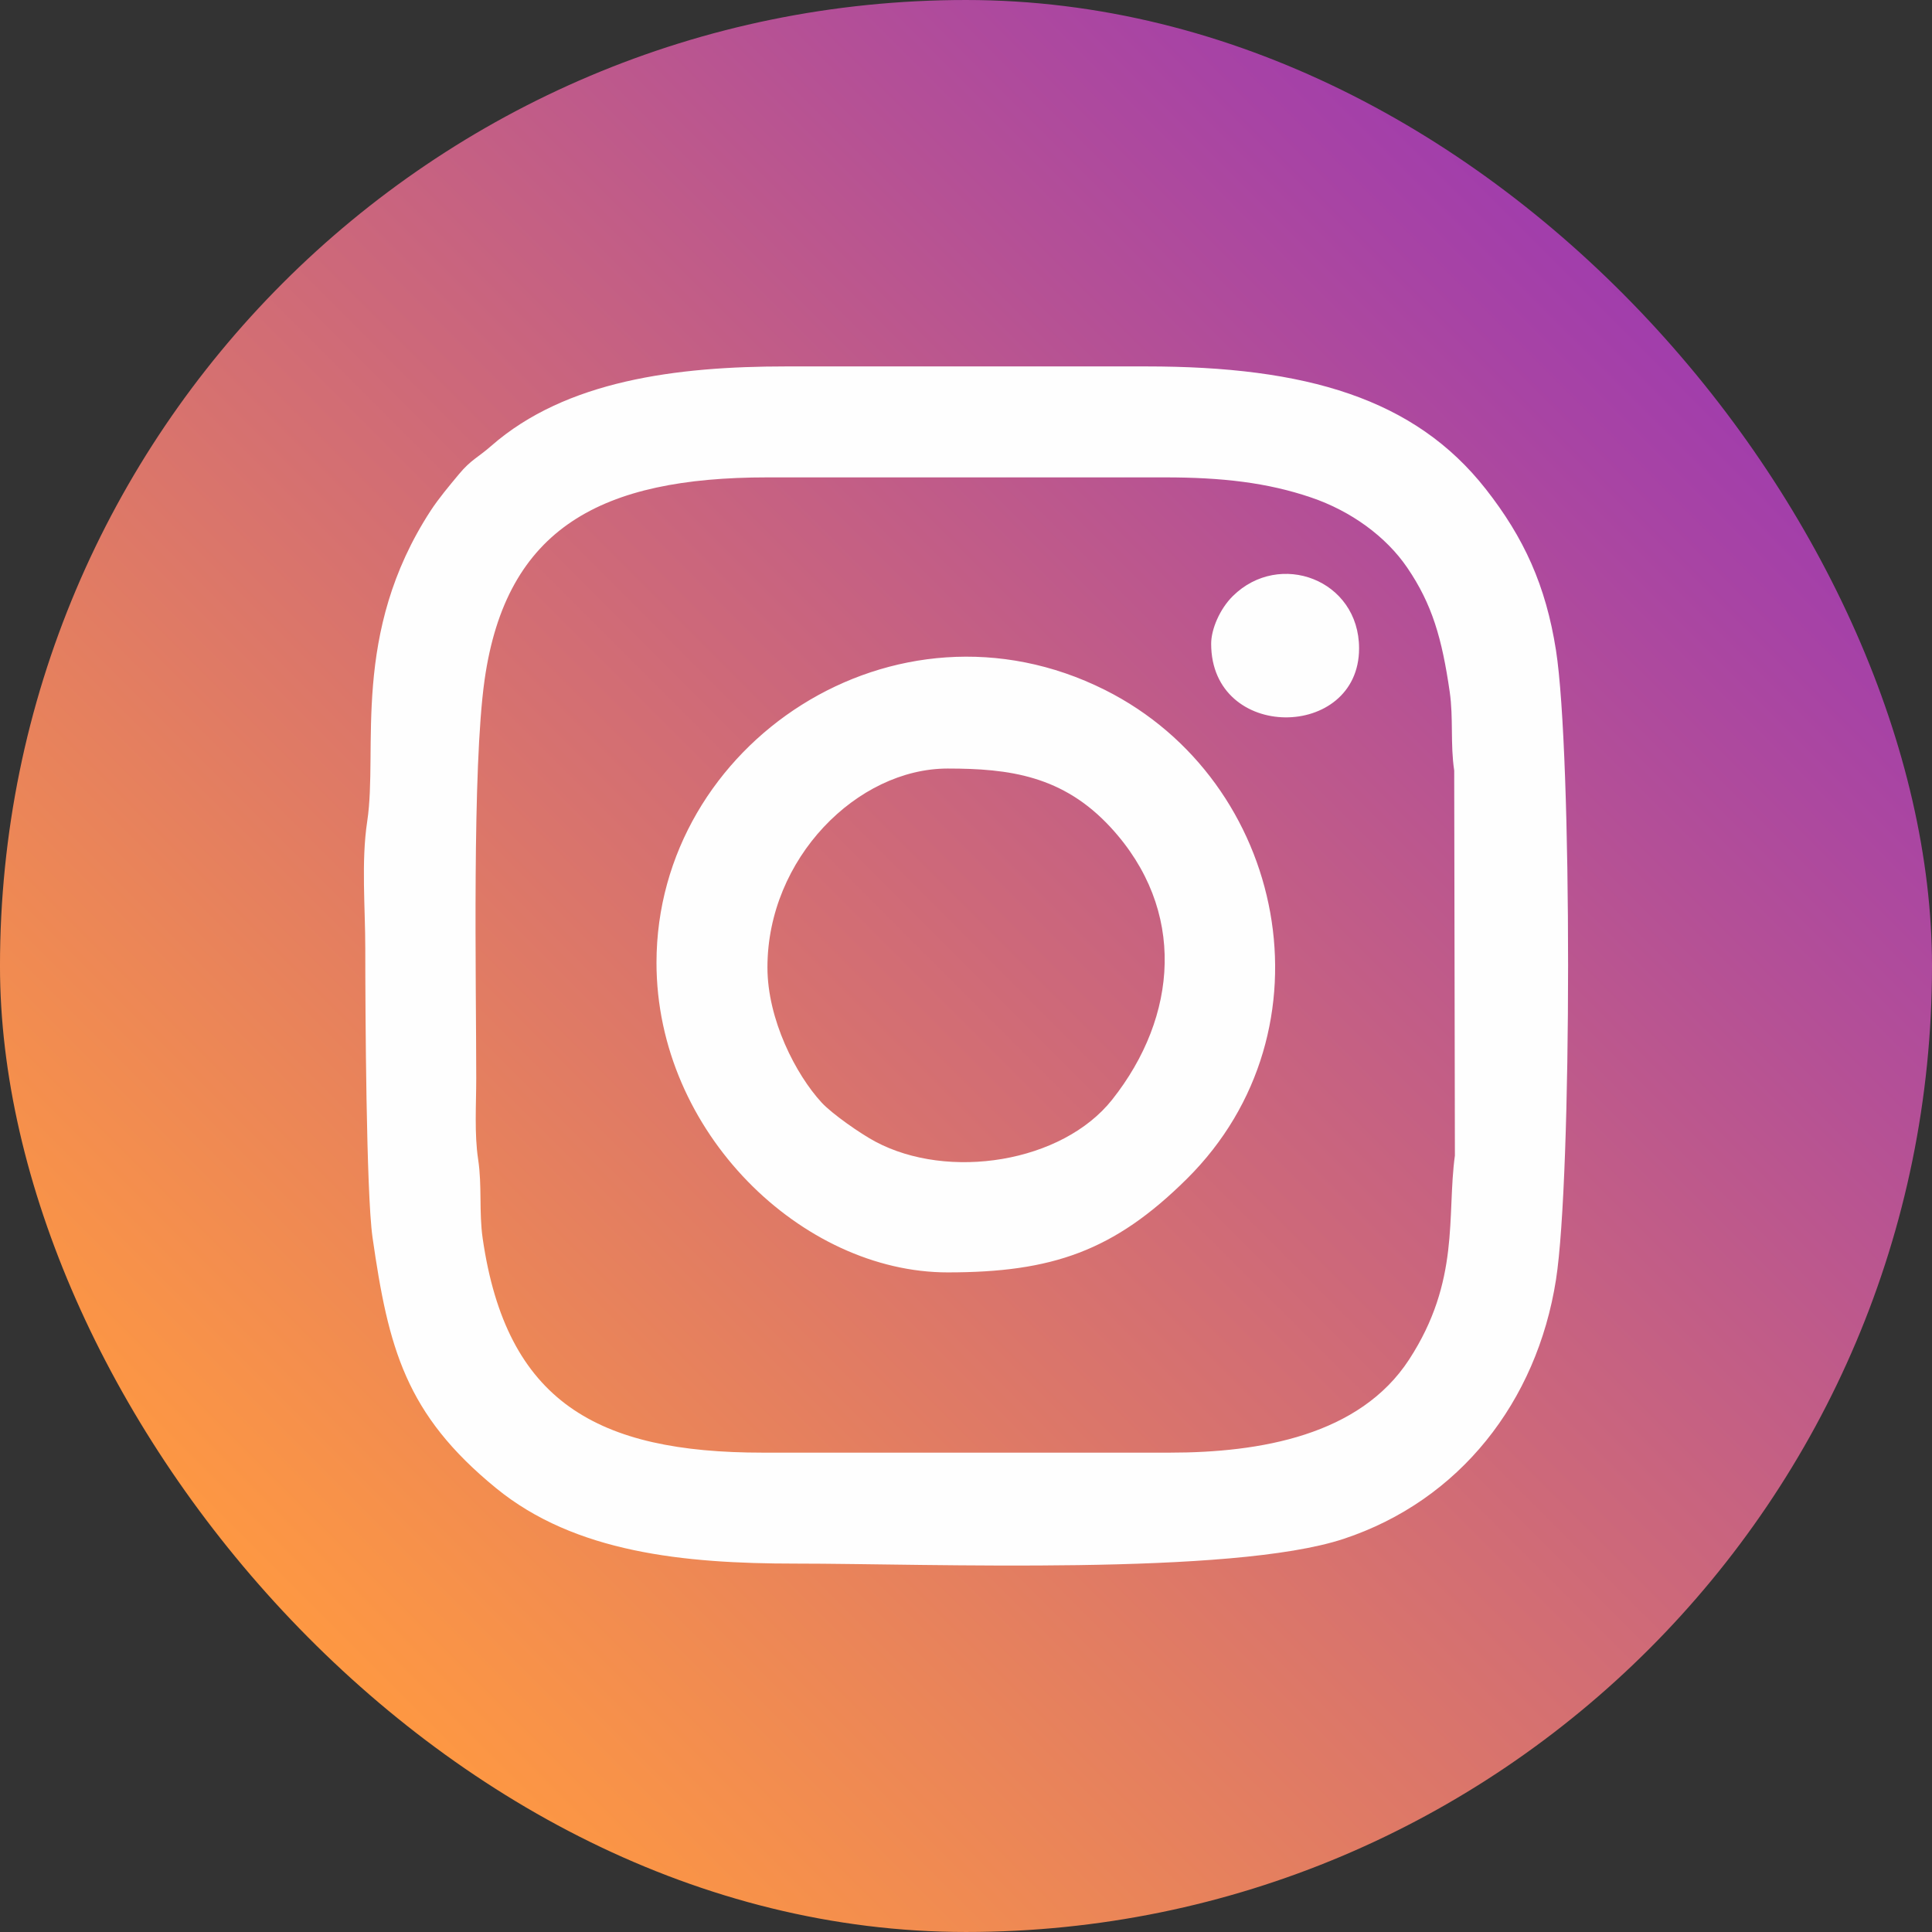
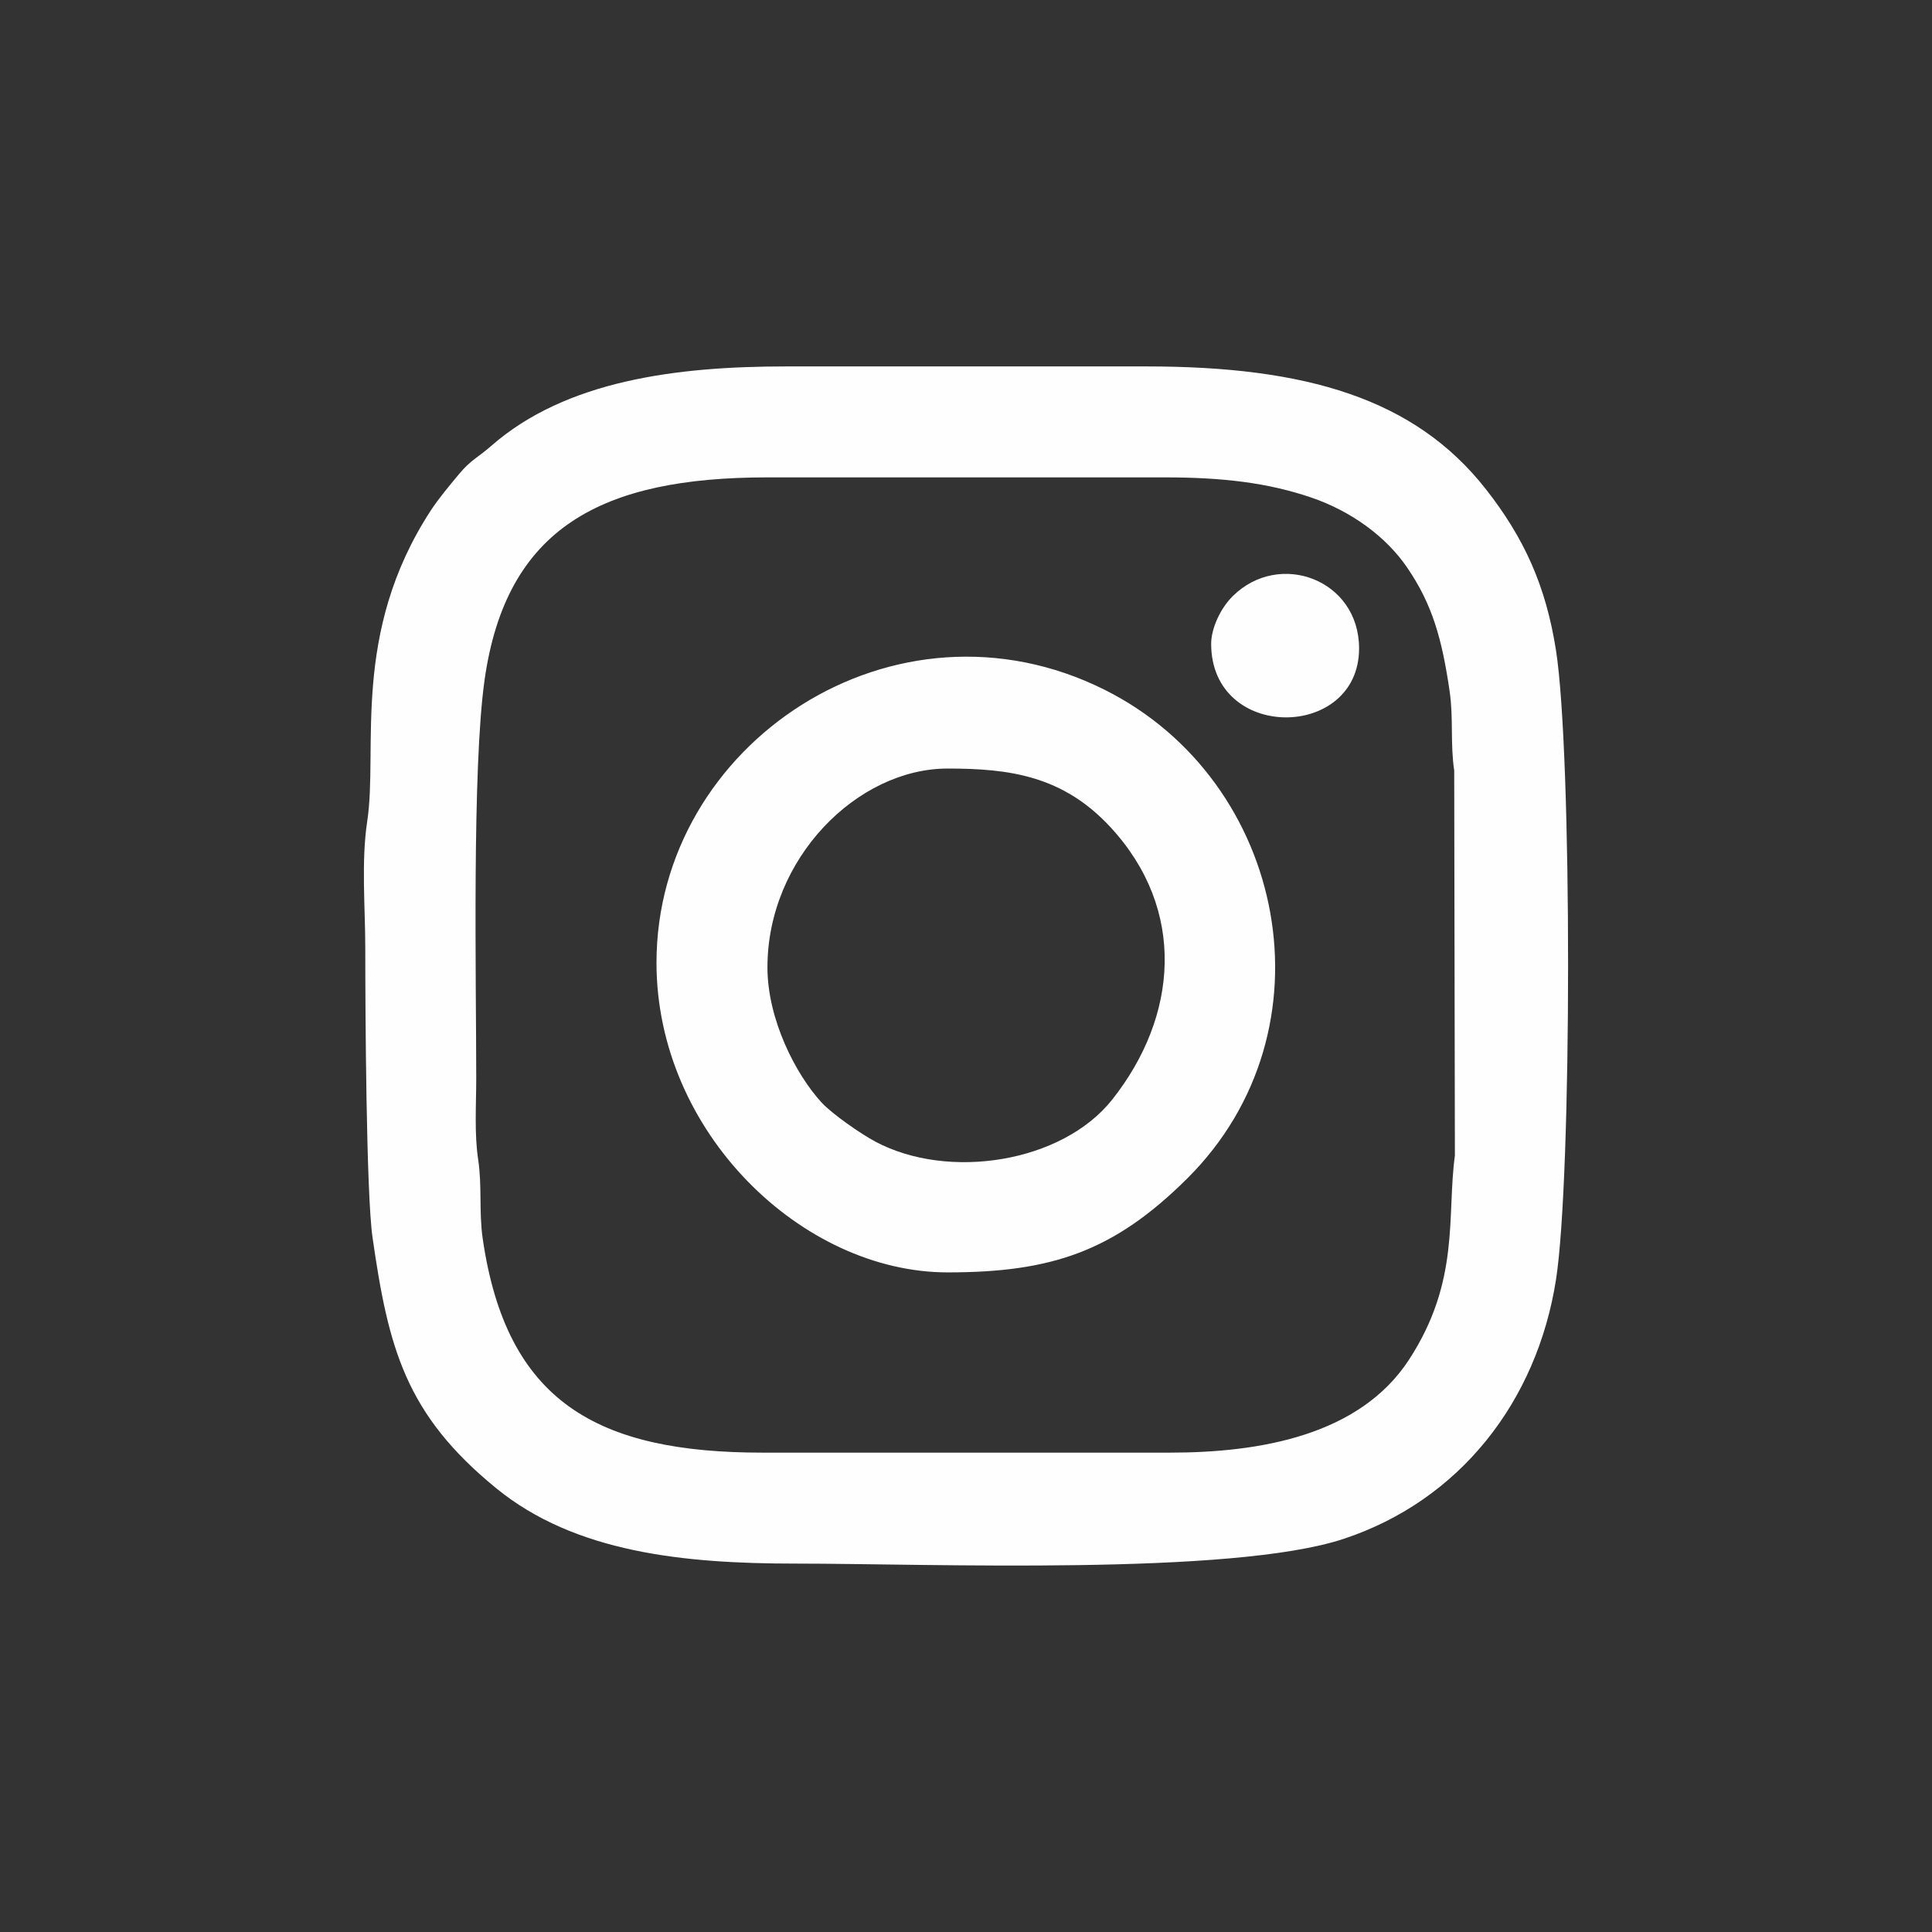
<svg xmlns="http://www.w3.org/2000/svg" xml:space="preserve" width="50px" height="50px" version="1.1" style="shape-rendering:geometricPrecision; text-rendering:geometricPrecision; image-rendering:optimizeQuality; fill-rule:evenodd; clip-rule:evenodd" viewBox="0 0 4897.91 4897.91">
  <rect x="0" y="0" width="4897.91" height="4897.91" fill="#333333" stroke="none" />
  <defs>
    <style type="text/css">
   
    .fil1 {fill:#FEFEFE}
    .fil0 {fill:url(#id0)}
   
  </style>
    <linearGradient id="id0" gradientUnits="userSpaceOnUse" x1="717.21" y1="4180.58" x2="4180.58" y2="717.33">
      <stop offset="0" style="stop-opacity:1; stop-color:#FF9941" />
      <stop offset="1" style="stop-opacity:1; stop-color:#A03CAD" />
    </linearGradient>
  </defs>
  <g id="Camada_x0020_1">
    <g id="_2742788157328">
-       <rect class="fil0" x="-0.03" y="0.01" width="4897.94" height="4897.88" rx="4922.55" ry="4922.48" />
      <path class="fil1" d="M1207.33 2733.49c0,-247.91 -10.82,-784.07 21.16,-1009.89 54.77,-386.16 296.51,-513.37 717.09,-513.37l1007.68 0c144.07,0 259.76,13.14 370.81,51.05 100.35,34.07 189.65,98.6 243.72,178.14 63.02,92.56 87.79,178.84 107.44,314.42 9.65,66.86 1.28,132.44 11.4,199.53l1.74 976.16c-20.93,152.8 13.96,317.21 -115.93,516.87 -125.35,192.79 -377.91,236.27 -607.44,236.27l-1031.16 0c-418.96,0 -650.24,-127.79 -710.24,-543.6 -9.53,-66.86 -1.27,-132.44 -11.39,-199.54 -9.88,-65.11 -4.88,-138.02 -4.88,-206.04zm1863.14 -1101.51c0,248.72 375,245.11 375,11.74 0,-174.3 -201.87,-249.42 -320.12,-132.56 -33.14,32.79 -54.88,84.07 -54.88,120.82zm-1124.89 820.35c0,-276.05 227.79,-503.96 456.98,-503.96 155.46,0 291.97,17.68 413.25,149.3 193.03,209.31 170.47,479.42 3.96,689.77 -126.86,160.35 -415.7,205.7 -601.05,106.51 -37.44,-20 -109.3,-70.11 -135.7,-98.72 -65.46,-71.04 -137.44,-210.58 -137.44,-342.9zm-281.28 -11.75c0,430.93 369.89,785.12 738.26,785.12 264.42,0 421.28,-53.72 606.39,-237.21 380.35,-377.21 252.45,-1008.84 -207.79,-1239.42 -532.44,-266.63 -1136.86,135.93 -1136.86,691.51zm-738.25 -35.11c0,149.53 2.21,619.18 18.37,731.62 40.23,280.47 83.6,448.14 313.37,635.7 199.88,163.37 475.7,191.16 758.02,191.16 341.17,0 1106.52,31.28 1390.47,-62.67 294.07,-97.33 489.88,-347.68 538.37,-656.86 40.7,-259.3 41.16,-1333.49 0,-1595.93 -25.81,-164.3 -81.05,-285 -177.67,-408.26 -180.47,-230.35 -456.63,-311.28 -860.58,-311.28l-913.96 0c-276.16,0 -557.56,35.24 -747.44,201.75 -33.02,29.07 -51.16,34.88 -81.28,71.16 -24.53,29.42 -51.86,62.09 -71.63,92.33 -203.49,312.32 -133.14,603.48 -161.16,788.14 -15.46,102.2 -4.88,217.55 -4.88,323.14z" />
    </g>
  </g>
</svg>